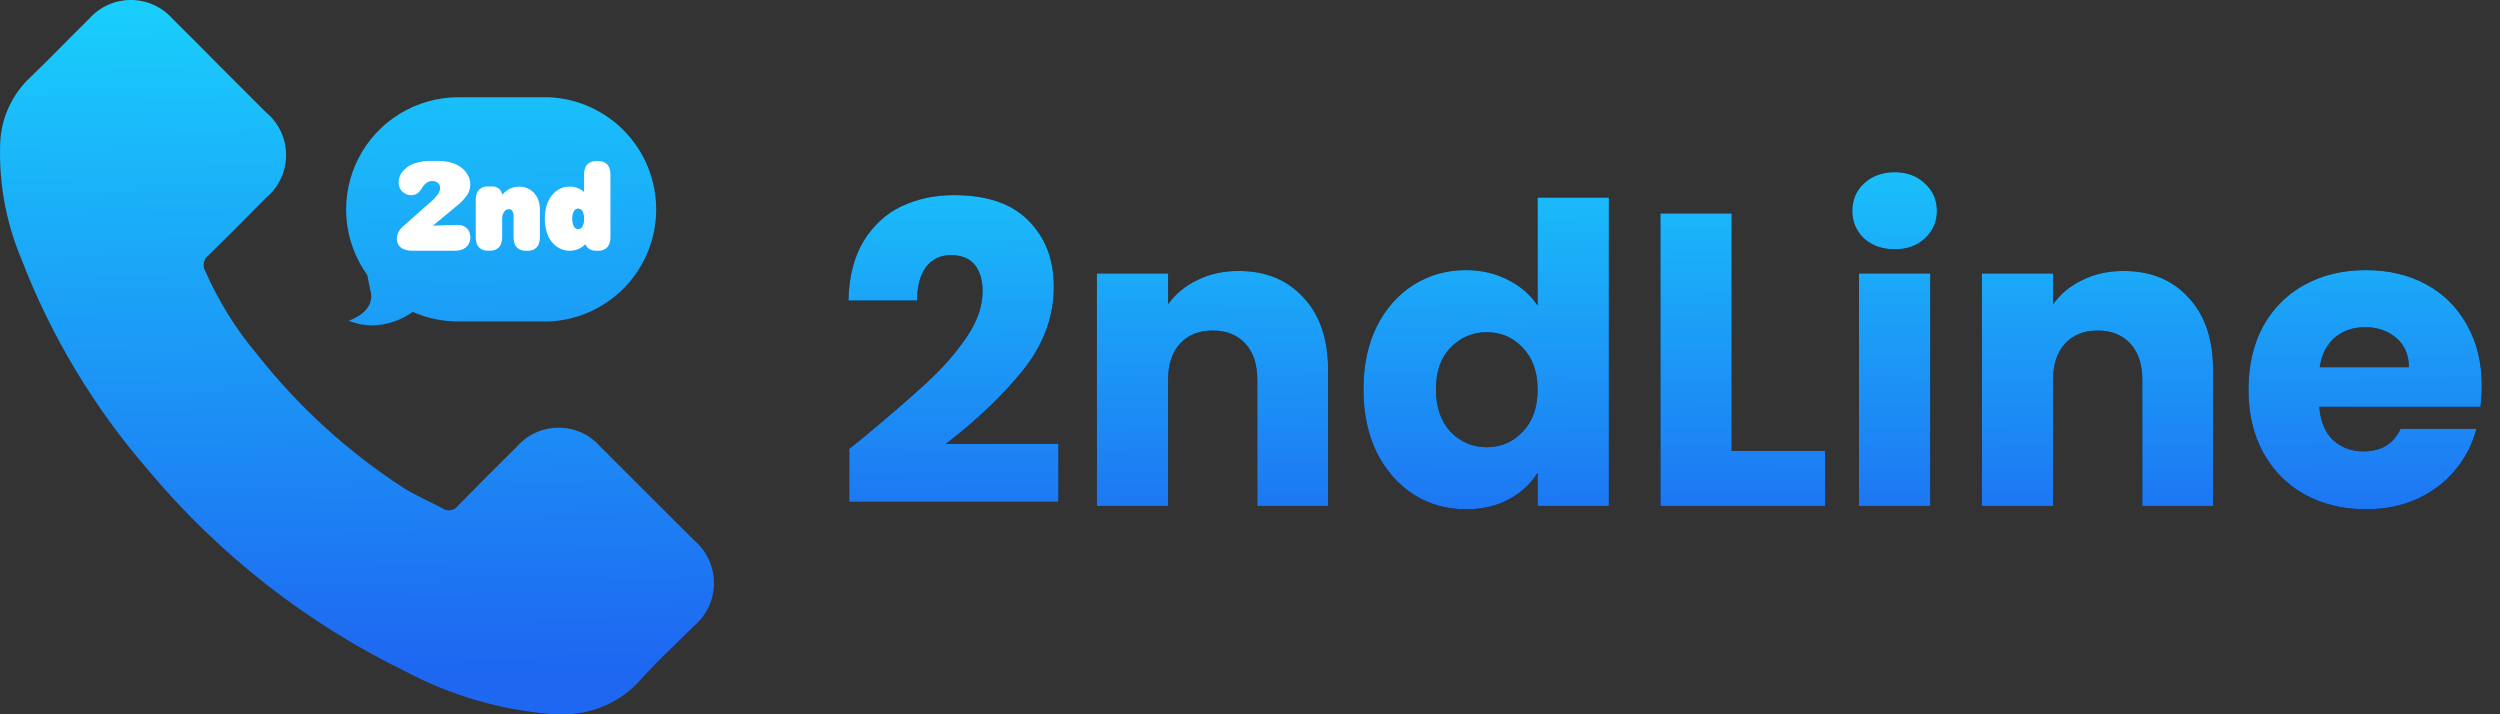
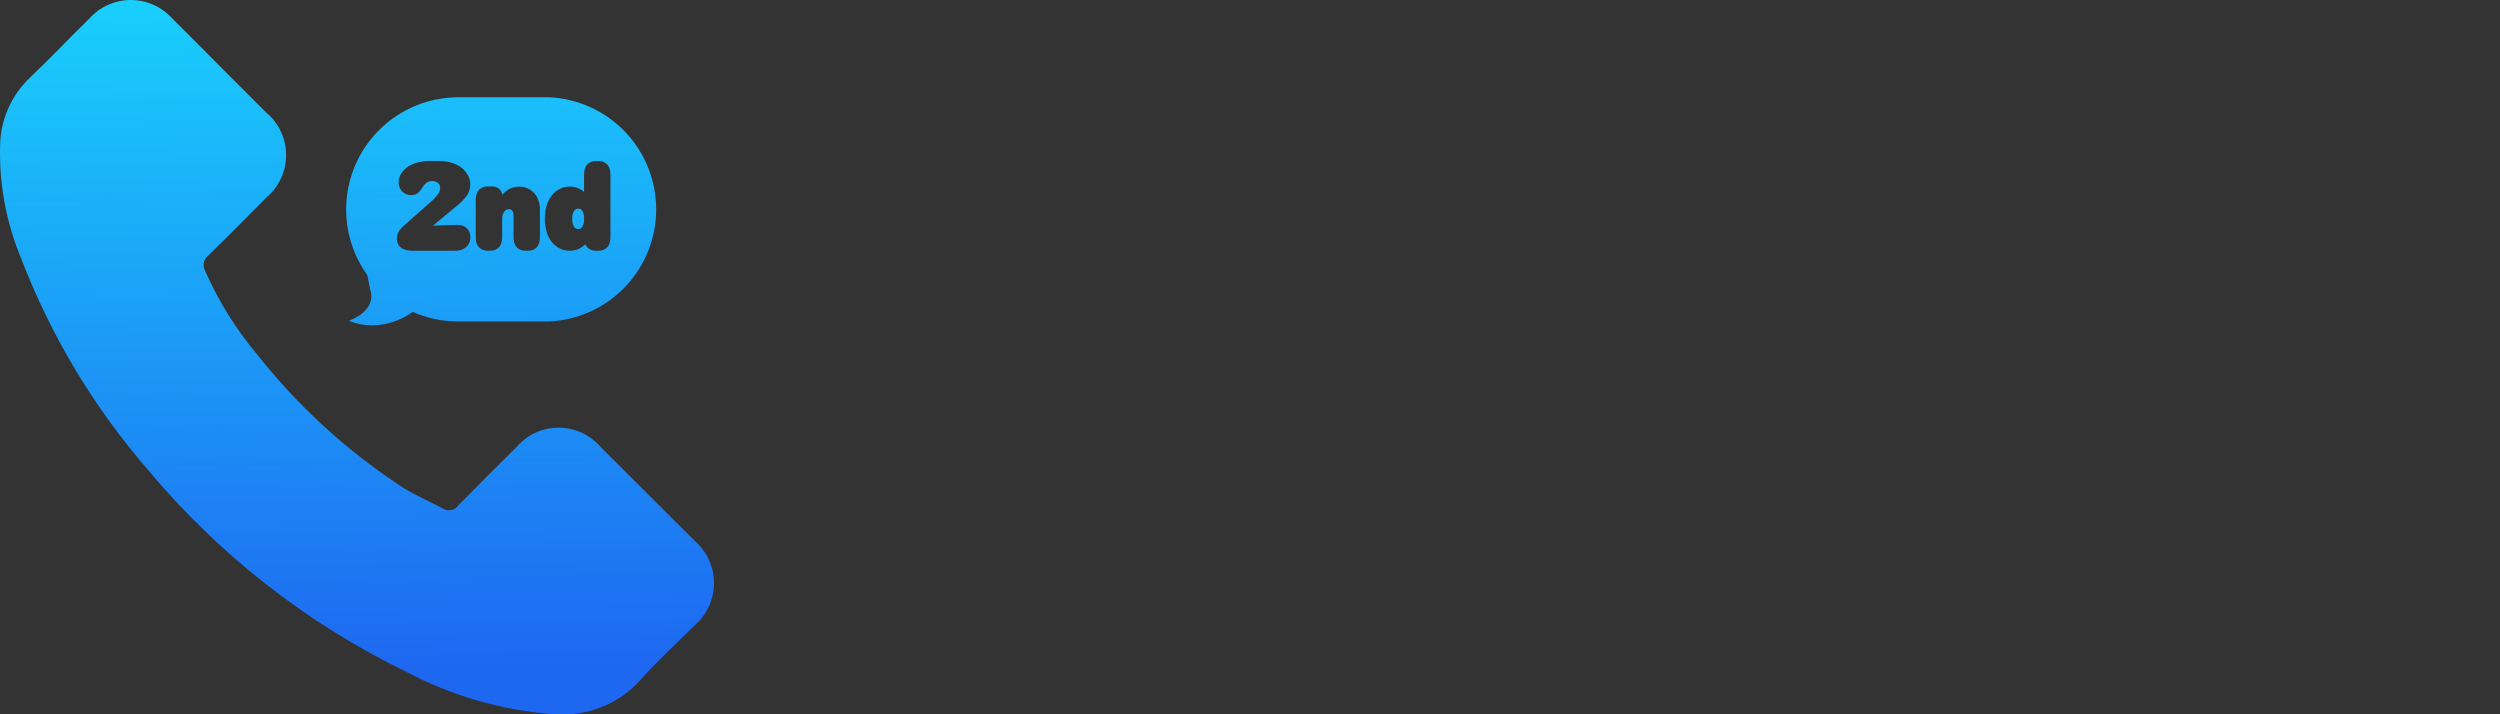
<svg xmlns="http://www.w3.org/2000/svg" width="168" height="48" viewBox="0 0 168 48" fill="none">
  <rect x="0" y="0" width="168" height="48" fill="#333333" stroke="none" />
-   <path d="M42.236 9.807H25.344V18.656H42.236V9.807Z" fill="white" />
  <path d="M36.987 47.977C33.616 47.699 30.335 46.743 27.341 45.167C20.635 41.914 14.696 37.271 9.921 31.547C6.293 27.356 3.421 22.567 1.432 17.393C0.385 14.901 -0.098 12.209 0.017 9.508C0.111 7.865 0.834 6.321 2.036 5.196C3.376 3.915 4.646 2.578 5.978 1.275C6.329 0.876 6.76 0.555 7.244 0.335C7.728 0.115 8.253 0.001 8.784 8.53813e-06C9.316 -0.001 9.841 0.111 10.326 0.329C10.811 0.547 11.243 0.865 11.595 1.263C12.663 2.314 13.718 3.385 14.78 4.455C15.809 5.484 16.837 6.512 17.866 7.54C18.29 7.89 18.632 8.329 18.867 8.826C19.102 9.323 19.224 9.866 19.225 10.416C19.226 10.966 19.106 11.509 18.873 12.007C18.639 12.505 18.299 12.945 17.876 13.296C16.584 14.601 15.305 15.904 13.988 17.176C13.836 17.296 13.732 17.468 13.696 17.658C13.66 17.849 13.694 18.047 13.791 18.214C14.689 20.255 15.876 22.156 17.314 23.859C20.08 27.36 23.403 30.383 27.149 32.807C27.965 33.321 28.872 33.691 29.721 34.156C29.805 34.214 29.899 34.256 29.999 34.277C30.099 34.299 30.203 34.301 30.303 34.282C30.404 34.264 30.5 34.225 30.585 34.17C30.671 34.114 30.745 34.041 30.802 33.957C32.095 32.632 33.41 31.329 34.726 30.023C35.075 29.62 35.507 29.297 35.992 29.075C36.478 28.854 37.005 28.739 37.538 28.739C38.071 28.739 38.599 28.854 39.084 29.075C39.569 29.297 40.001 29.62 40.35 30.023C42.46 32.122 44.566 34.225 46.668 36.331C47.081 36.686 47.412 37.126 47.639 37.621C47.865 38.116 47.981 38.654 47.979 39.199C47.977 39.743 47.857 40.281 47.626 40.774C47.396 41.267 47.062 41.705 46.646 42.056C45.446 43.256 44.183 44.408 43.057 45.668C42.379 46.437 41.538 47.045 40.594 47.448C39.651 47.85 38.63 48.037 37.606 47.994C37.402 47.994 37.194 47.994 36.987 47.977ZM23.435 21.552C23.435 21.552 25.336 20.955 24.88 19.474L24.683 18.489C23.872 17.363 23.387 16.036 23.281 14.653C23.175 13.27 23.453 11.884 24.084 10.649C24.715 9.413 25.674 8.376 26.856 7.65C28.038 6.924 29.398 6.539 30.785 6.536H36.913C38.849 6.628 40.675 7.462 42.013 8.865C43.35 10.268 44.096 12.132 44.096 14.07C44.096 16.008 43.35 17.871 42.013 19.274C40.675 20.677 38.849 21.511 36.913 21.603H30.785C29.735 21.605 28.696 21.386 27.736 20.96C26.943 21.529 25.996 21.846 25.021 21.869C24.477 21.867 23.938 21.76 23.435 21.552ZM39.608 16.735C39.734 16.811 39.879 16.85 40.026 16.848H40.244C40.398 16.85 40.55 16.807 40.679 16.723C40.802 16.645 40.895 16.529 40.947 16.392C40.995 16.262 41.021 16.125 41.022 15.986V11.685C41.021 11.546 40.995 11.409 40.947 11.279C40.896 11.143 40.802 11.028 40.679 10.952C40.55 10.866 40.399 10.821 40.244 10.823H40.026C39.872 10.821 39.721 10.866 39.592 10.952C39.469 11.028 39.375 11.143 39.325 11.279C39.276 11.409 39.251 11.546 39.25 11.685V12.899C38.986 12.663 38.642 12.534 38.288 12.539C38.05 12.535 37.814 12.591 37.602 12.7C37.394 12.806 37.212 12.959 37.071 13.146C36.915 13.351 36.799 13.583 36.728 13.831C36.571 14.397 36.571 14.995 36.728 15.561C36.797 15.809 36.914 16.042 37.071 16.247C37.214 16.431 37.395 16.582 37.602 16.689C37.814 16.798 38.05 16.854 38.288 16.85C38.483 16.852 38.675 16.815 38.855 16.74C39.034 16.665 39.197 16.554 39.332 16.415C39.389 16.547 39.486 16.659 39.61 16.735H39.608ZM34.433 14.174C34.489 14.272 34.516 14.384 34.51 14.496V15.986C34.511 16.125 34.536 16.262 34.585 16.392C34.637 16.528 34.731 16.644 34.853 16.723C34.983 16.807 35.134 16.85 35.288 16.848H35.506C35.66 16.85 35.812 16.806 35.941 16.723C36.063 16.645 36.157 16.529 36.207 16.392C36.256 16.262 36.281 16.125 36.282 15.986V14.101C36.291 13.811 36.228 13.523 36.099 13.264C35.986 13.044 35.813 12.861 35.601 12.734C35.389 12.607 35.146 12.541 34.899 12.544C34.678 12.538 34.46 12.586 34.261 12.683C34.062 12.781 33.886 12.921 33.747 13.094C33.735 12.942 33.664 12.8 33.548 12.7C33.417 12.582 33.244 12.52 33.067 12.529H32.748C32.594 12.527 32.444 12.571 32.314 12.654C32.19 12.731 32.096 12.847 32.047 12.985C31.998 13.114 31.972 13.252 31.971 13.391V15.984C31.972 16.123 31.998 16.261 32.047 16.39C32.097 16.527 32.191 16.644 32.314 16.721C32.443 16.805 32.594 16.849 32.748 16.846H32.966C33.12 16.849 33.271 16.805 33.401 16.721C33.524 16.643 33.617 16.527 33.668 16.39C33.717 16.261 33.743 16.123 33.744 15.984V14.748C33.732 14.567 33.779 14.387 33.876 14.234C33.909 14.182 33.955 14.138 34.009 14.107C34.063 14.075 34.124 14.057 34.186 14.054C34.234 14.05 34.283 14.058 34.326 14.08C34.37 14.101 34.407 14.133 34.433 14.174ZM29.428 12.289C29.477 12.329 29.515 12.38 29.542 12.437C29.568 12.495 29.58 12.558 29.578 12.621C29.573 12.77 29.526 12.914 29.441 13.036C29.273 13.266 29.074 13.473 28.85 13.65L27.112 15.192C26.959 15.315 26.836 15.471 26.752 15.648C26.699 15.771 26.671 15.904 26.67 16.037C26.668 16.194 26.713 16.348 26.798 16.48C26.886 16.614 27.018 16.714 27.172 16.762C27.337 16.82 27.511 16.849 27.686 16.848H30.614C30.776 16.849 30.937 16.817 31.087 16.756C31.241 16.694 31.372 16.587 31.462 16.447C31.56 16.301 31.612 16.129 31.61 15.953C31.607 15.828 31.583 15.704 31.538 15.587C31.485 15.45 31.39 15.333 31.267 15.254C31.12 15.159 30.948 15.11 30.773 15.115C30.316 15.115 29.753 15.131 29.09 15.167L30.688 13.843C30.96 13.632 31.2 13.381 31.399 13.099C31.525 12.908 31.595 12.684 31.599 12.455V12.362C31.599 12.139 31.537 11.921 31.419 11.732C31.299 11.528 31.137 11.353 30.943 11.217C30.735 11.074 30.503 10.97 30.257 10.912C29.998 10.847 29.731 10.814 29.464 10.815H28.963C28.573 10.806 28.185 10.867 27.816 10.996C27.525 11.099 27.266 11.276 27.066 11.51C26.883 11.719 26.785 11.988 26.788 12.265C26.791 12.4 26.822 12.534 26.88 12.657C26.947 12.795 27.053 12.91 27.186 12.988C27.318 13.069 27.469 13.113 27.624 13.115C27.757 13.117 27.887 13.086 28.005 13.026C28.156 12.923 28.279 12.784 28.365 12.623C28.445 12.484 28.554 12.363 28.684 12.268C28.79 12.198 28.915 12.162 29.042 12.165C29.181 12.158 29.319 12.202 29.428 12.289ZM38.564 15.218C38.483 15.059 38.446 14.882 38.456 14.704C38.445 14.526 38.482 14.348 38.564 14.19C38.594 14.137 38.638 14.094 38.691 14.063C38.743 14.033 38.803 14.018 38.864 14.018C38.922 14.018 38.979 14.034 39.029 14.064C39.078 14.095 39.118 14.138 39.145 14.19C39.225 14.349 39.261 14.526 39.25 14.704C39.26 14.881 39.224 15.059 39.145 15.218C39.12 15.271 39.08 15.316 39.03 15.348C38.98 15.38 38.923 15.397 38.864 15.398C38.802 15.398 38.742 15.38 38.689 15.348C38.636 15.316 38.593 15.273 38.564 15.218Z" fill="url(#paint0_linear_20419_952)" />
-   <path d="M57.069 30.164C57.703 29.66 57.993 29.427 57.937 29.464C59.766 27.952 61.203 26.711 62.249 25.74C63.313 24.769 64.209 23.752 64.937 22.688C65.665 21.624 66.029 20.588 66.029 19.58C66.029 18.815 65.851 18.217 65.497 17.788C65.142 17.359 64.61 17.144 63.901 17.144C63.191 17.144 62.631 17.415 62.221 17.956C61.829 18.479 61.633 19.225 61.633 20.196H57.013C57.05 18.609 57.386 17.284 58.021 16.22C58.674 15.156 59.523 14.372 60.569 13.868C61.633 13.364 62.809 13.112 64.097 13.112C66.318 13.112 67.989 13.681 69.109 14.82C70.247 15.959 70.817 17.443 70.817 19.272C70.817 21.269 70.135 23.127 68.773 24.844C67.41 26.543 65.674 28.204 63.565 29.828H71.125V33.72H57.069V30.164ZM83.229 18.208C85.058 18.208 86.514 18.805 87.597 20C88.698 21.176 89.249 22.8 89.249 24.872V34H84.489V25.516C84.489 24.471 84.218 23.659 83.677 23.08C83.135 22.501 82.407 22.212 81.493 22.212C80.578 22.212 79.85 22.501 79.309 23.08C78.767 23.659 78.497 24.471 78.497 25.516V34H73.709V18.376H78.497V20.448C78.982 19.757 79.635 19.216 80.457 18.824C81.278 18.413 82.202 18.208 83.229 18.208ZM91.624 26.16C91.624 24.555 91.922 23.145 92.52 21.932C93.136 20.719 93.966 19.785 95.012 19.132C96.057 18.479 97.224 18.152 98.512 18.152C99.538 18.152 100.472 18.367 101.312 18.796C102.171 19.225 102.843 19.804 103.328 20.532V13.28H108.116V34H103.328V31.76C102.88 32.507 102.236 33.104 101.396 33.552C100.575 34 99.613 34.224 98.512 34.224C97.224 34.224 96.057 33.897 95.012 33.244C93.966 32.572 93.136 31.629 92.52 30.416C91.922 29.184 91.624 27.765 91.624 26.16ZM103.328 26.188C103.328 24.993 102.992 24.051 102.32 23.36C101.667 22.669 100.864 22.324 99.912 22.324C98.96 22.324 98.148 22.669 97.476 23.36C96.823 24.032 96.496 24.965 96.496 26.16C96.496 27.355 96.823 28.307 97.476 29.016C98.148 29.707 98.96 30.052 99.912 30.052C100.864 30.052 101.667 29.707 102.32 29.016C102.992 28.325 103.328 27.383 103.328 26.188ZM116.368 30.304H122.64V34H111.58V14.344H116.368V30.304ZM127.332 16.752C126.492 16.752 125.801 16.509 125.26 16.024C124.737 15.52 124.476 14.904 124.476 14.176C124.476 13.429 124.737 12.813 125.26 12.328C125.801 11.824 126.492 11.572 127.332 11.572C128.153 11.572 128.825 11.824 129.348 12.328C129.889 12.813 130.16 13.429 130.16 14.176C130.16 14.904 129.889 15.52 129.348 16.024C128.825 16.509 128.153 16.752 127.332 16.752ZM129.712 18.376V34H124.924V18.376H129.712ZM142.701 18.208C144.531 18.208 145.987 18.805 147.069 20C148.171 21.176 148.721 22.8 148.721 24.872V34H143.961V25.516C143.961 24.471 143.691 23.659 143.149 23.08C142.608 22.501 141.88 22.212 140.965 22.212C140.051 22.212 139.323 22.501 138.781 23.08C138.24 23.659 137.969 24.471 137.969 25.516V34H133.181V18.376H137.969V20.448C138.455 19.757 139.108 19.216 139.929 18.824C140.751 18.413 141.675 18.208 142.701 18.208ZM166.776 25.936C166.776 26.384 166.749 26.851 166.693 27.336H155.857C155.931 28.307 156.239 29.053 156.781 29.576C157.341 30.08 158.022 30.332 158.825 30.332C160.019 30.332 160.85 29.828 161.317 28.82H166.413C166.151 29.847 165.675 30.771 164.985 31.592C164.313 32.413 163.463 33.057 162.437 33.524C161.41 33.991 160.262 34.224 158.993 34.224C157.462 34.224 156.099 33.897 154.905 33.244C153.71 32.591 152.777 31.657 152.105 30.444C151.433 29.231 151.097 27.812 151.097 26.188C151.097 24.564 151.423 23.145 152.077 21.932C152.749 20.719 153.682 19.785 154.877 19.132C156.071 18.479 157.443 18.152 158.993 18.152C160.505 18.152 161.849 18.469 163.025 19.104C164.201 19.739 165.115 20.644 165.769 21.82C166.441 22.996 166.776 24.368 166.776 25.936ZM161.877 24.676C161.877 23.855 161.597 23.201 161.037 22.716C160.477 22.231 159.777 21.988 158.937 21.988C158.134 21.988 157.453 22.221 156.893 22.688C156.351 23.155 156.015 23.817 155.885 24.676H161.877Z" fill="black" />
-   <path d="M57.069 30.164C57.703 29.66 57.993 29.427 57.937 29.464C59.766 27.952 61.203 26.711 62.249 25.74C63.313 24.769 64.209 23.752 64.937 22.688C65.665 21.624 66.029 20.588 66.029 19.58C66.029 18.815 65.851 18.217 65.497 17.788C65.142 17.359 64.61 17.144 63.901 17.144C63.191 17.144 62.631 17.415 62.221 17.956C61.829 18.479 61.633 19.225 61.633 20.196H57.013C57.05 18.609 57.386 17.284 58.021 16.22C58.674 15.156 59.523 14.372 60.569 13.868C61.633 13.364 62.809 13.112 64.097 13.112C66.318 13.112 67.989 13.681 69.109 14.82C70.247 15.959 70.817 17.443 70.817 19.272C70.817 21.269 70.135 23.127 68.773 24.844C67.41 26.543 65.674 28.204 63.565 29.828H71.125V33.72H57.069V30.164ZM83.229 18.208C85.058 18.208 86.514 18.805 87.597 20C88.698 21.176 89.249 22.8 89.249 24.872V34H84.489V25.516C84.489 24.471 84.218 23.659 83.677 23.08C83.135 22.501 82.407 22.212 81.493 22.212C80.578 22.212 79.85 22.501 79.309 23.08C78.767 23.659 78.497 24.471 78.497 25.516V34H73.709V18.376H78.497V20.448C78.982 19.757 79.635 19.216 80.457 18.824C81.278 18.413 82.202 18.208 83.229 18.208ZM91.624 26.16C91.624 24.555 91.922 23.145 92.52 21.932C93.136 20.719 93.966 19.785 95.012 19.132C96.057 18.479 97.224 18.152 98.512 18.152C99.538 18.152 100.472 18.367 101.312 18.796C102.171 19.225 102.843 19.804 103.328 20.532V13.28H108.116V34H103.328V31.76C102.88 32.507 102.236 33.104 101.396 33.552C100.575 34 99.613 34.224 98.512 34.224C97.224 34.224 96.057 33.897 95.012 33.244C93.966 32.572 93.136 31.629 92.52 30.416C91.922 29.184 91.624 27.765 91.624 26.16ZM103.328 26.188C103.328 24.993 102.992 24.051 102.32 23.36C101.667 22.669 100.864 22.324 99.912 22.324C98.96 22.324 98.148 22.669 97.476 23.36C96.823 24.032 96.496 24.965 96.496 26.16C96.496 27.355 96.823 28.307 97.476 29.016C98.148 29.707 98.96 30.052 99.912 30.052C100.864 30.052 101.667 29.707 102.32 29.016C102.992 28.325 103.328 27.383 103.328 26.188ZM116.368 30.304H122.64V34H111.58V14.344H116.368V30.304ZM127.332 16.752C126.492 16.752 125.801 16.509 125.26 16.024C124.737 15.52 124.476 14.904 124.476 14.176C124.476 13.429 124.737 12.813 125.26 12.328C125.801 11.824 126.492 11.572 127.332 11.572C128.153 11.572 128.825 11.824 129.348 12.328C129.889 12.813 130.16 13.429 130.16 14.176C130.16 14.904 129.889 15.52 129.348 16.024C128.825 16.509 128.153 16.752 127.332 16.752ZM129.712 18.376V34H124.924V18.376H129.712ZM142.701 18.208C144.531 18.208 145.987 18.805 147.069 20C148.171 21.176 148.721 22.8 148.721 24.872V34H143.961V25.516C143.961 24.471 143.691 23.659 143.149 23.08C142.608 22.501 141.88 22.212 140.965 22.212C140.051 22.212 139.323 22.501 138.781 23.08C138.24 23.659 137.969 24.471 137.969 25.516V34H133.181V18.376H137.969V20.448C138.455 19.757 139.108 19.216 139.929 18.824C140.751 18.413 141.675 18.208 142.701 18.208ZM166.776 25.936C166.776 26.384 166.749 26.851 166.693 27.336H155.857C155.931 28.307 156.239 29.053 156.781 29.576C157.341 30.08 158.022 30.332 158.825 30.332C160.019 30.332 160.85 29.828 161.317 28.82H166.413C166.151 29.847 165.675 30.771 164.985 31.592C164.313 32.413 163.463 33.057 162.437 33.524C161.41 33.991 160.262 34.224 158.993 34.224C157.462 34.224 156.099 33.897 154.905 33.244C153.71 32.591 152.777 31.657 152.105 30.444C151.433 29.231 151.097 27.812 151.097 26.188C151.097 24.564 151.423 23.145 152.077 21.932C152.749 20.719 153.682 19.785 154.877 19.132C156.071 18.479 157.443 18.152 158.993 18.152C160.505 18.152 161.849 18.469 163.025 19.104C164.201 19.739 165.115 20.644 165.769 21.82C166.441 22.996 166.776 24.368 166.776 25.936ZM161.877 24.676C161.877 23.855 161.597 23.201 161.037 22.716C160.477 22.231 159.777 21.988 158.937 21.988C158.134 21.988 157.453 22.221 156.893 22.688C156.351 23.155 156.015 23.817 155.885 24.676H161.877Z" fill="url(#paint1_linear_20419_952)" />
  <defs>
    <linearGradient id="paint0_linear_20419_952" x1="9.836" y1="44.928" x2="9.163" y2="9.92996e-06" gradientUnits="userSpaceOnUse">
      <stop stop-color="#1E68F1" />
      <stop offset="1" stop-color="#19CFFC" />
    </linearGradient>
    <linearGradient id="paint1_linear_20419_952" x1="78.937" y1="38.824" x2="78.792" y2="6.994" gradientUnits="userSpaceOnUse">
      <stop stop-color="#1E68F1" />
      <stop offset="1" stop-color="#19CFFC" />
    </linearGradient>
  </defs>
</svg>